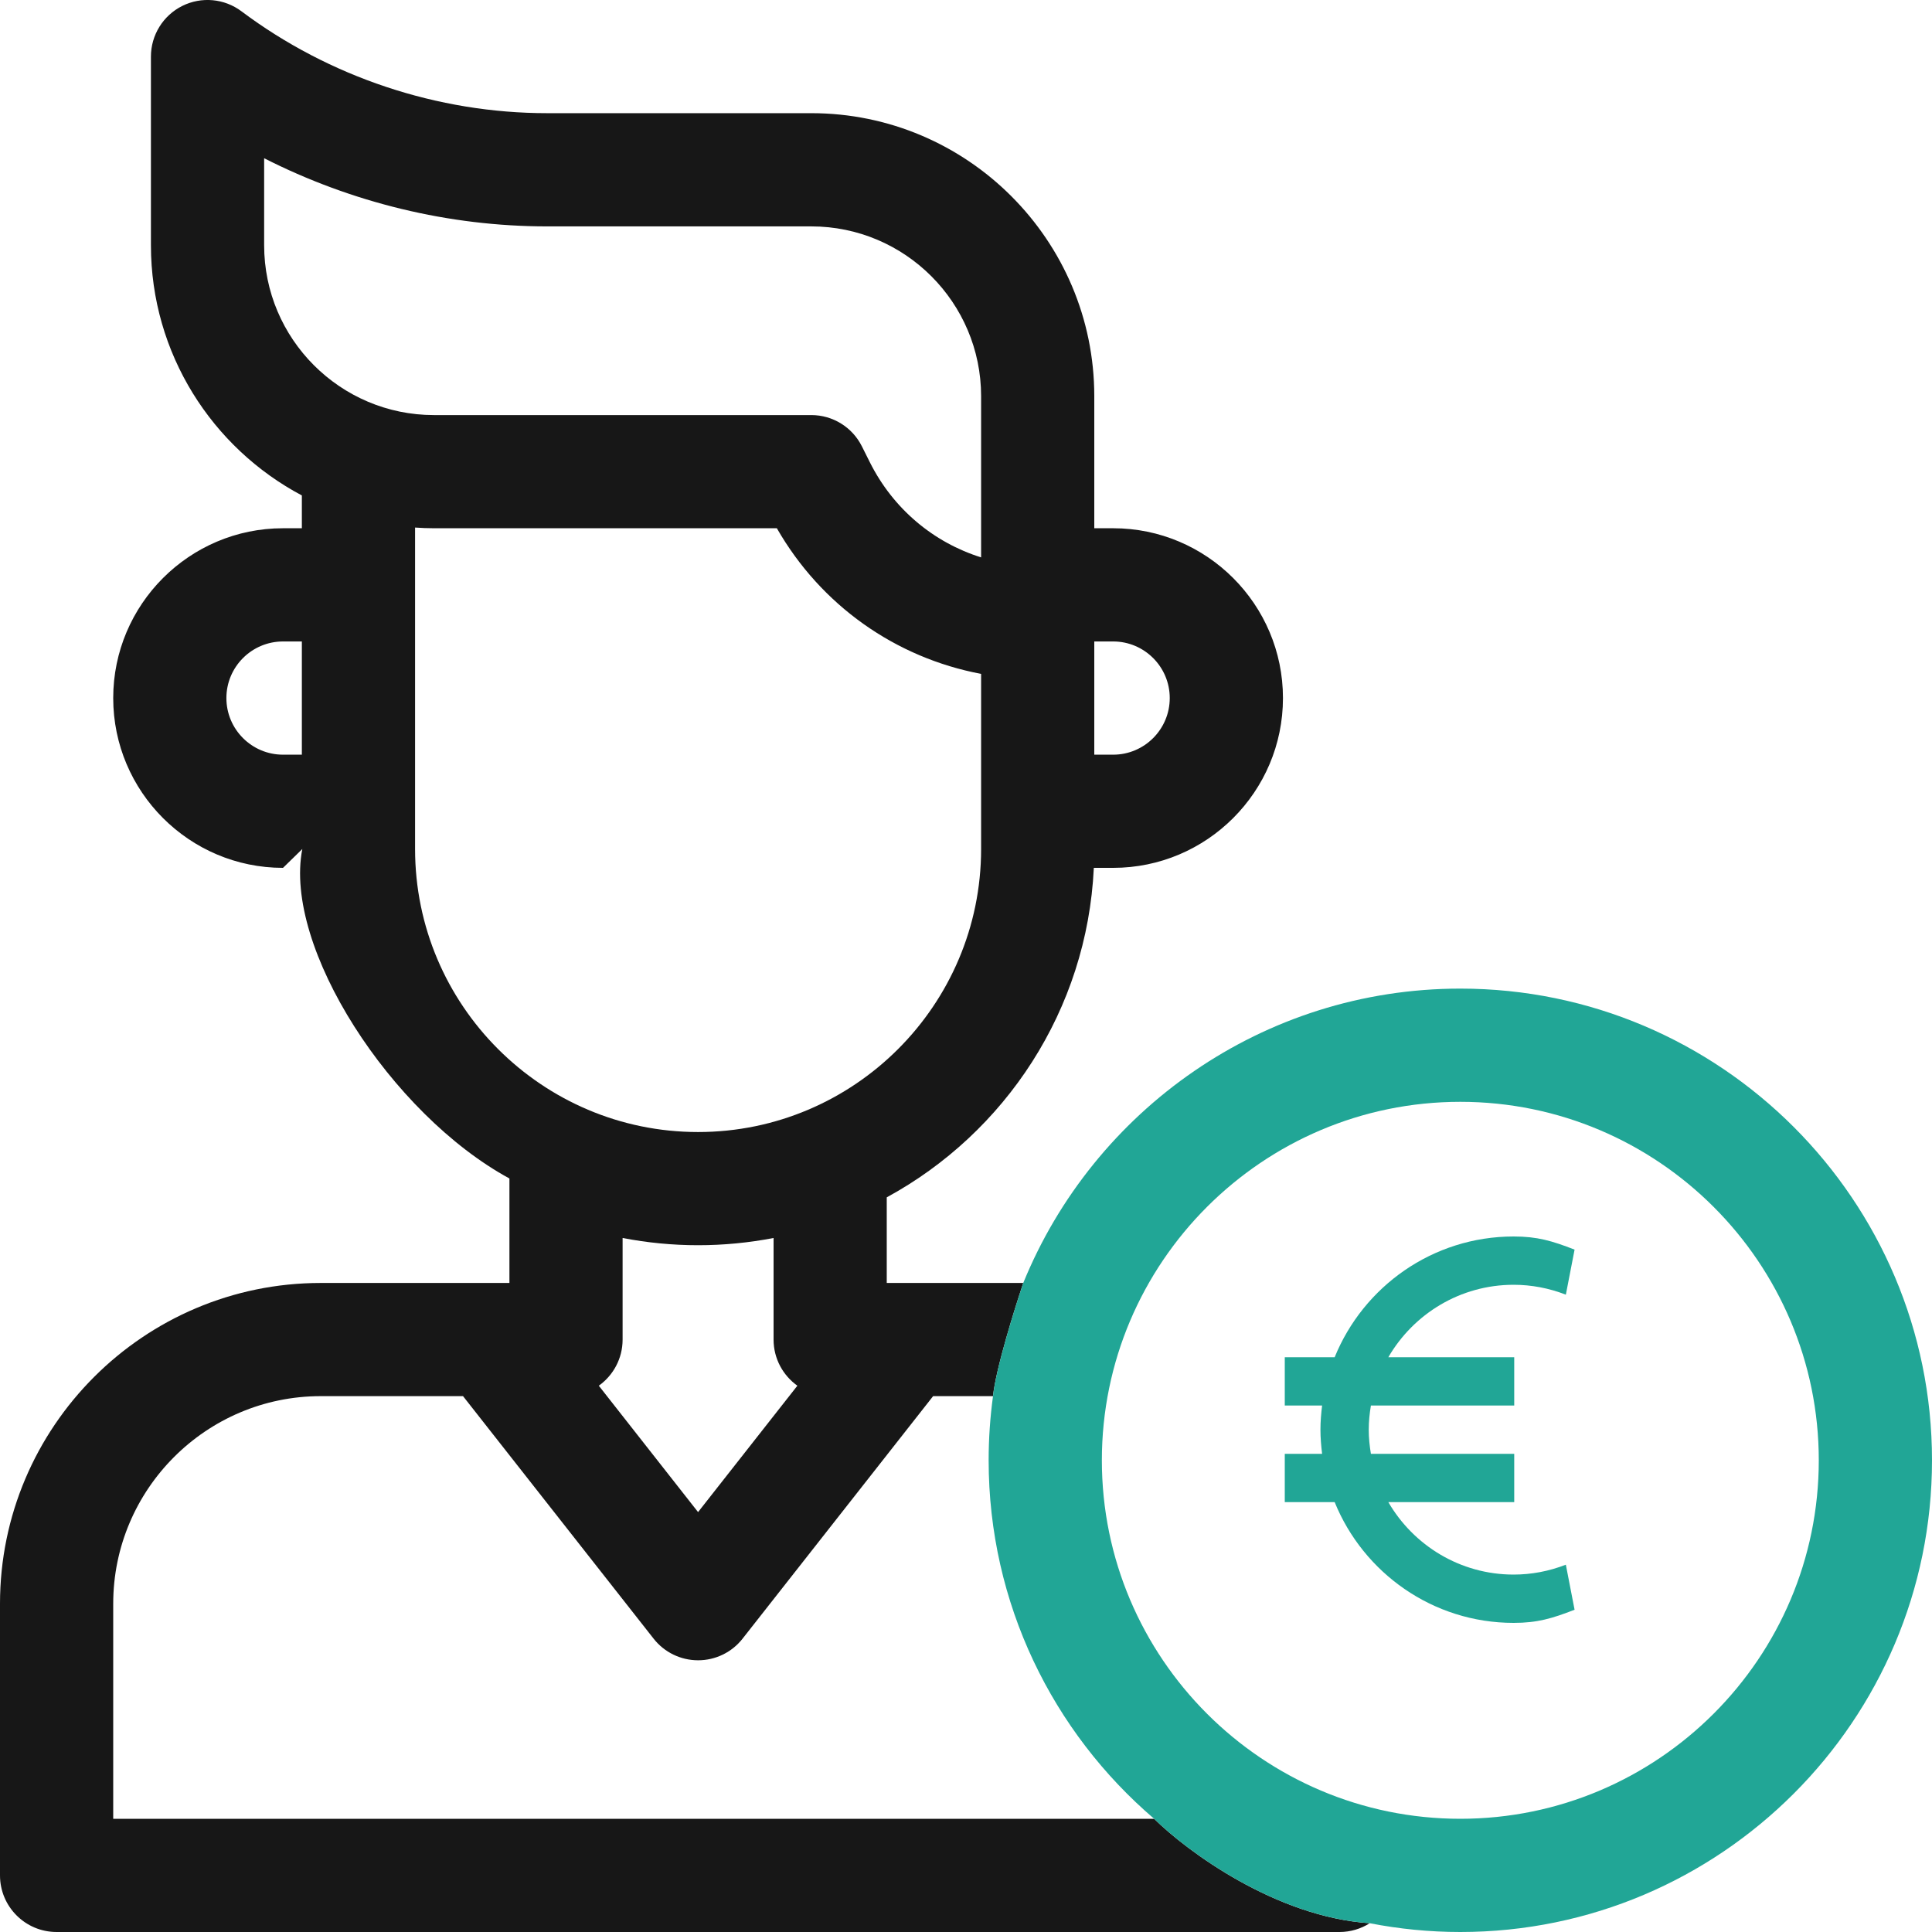
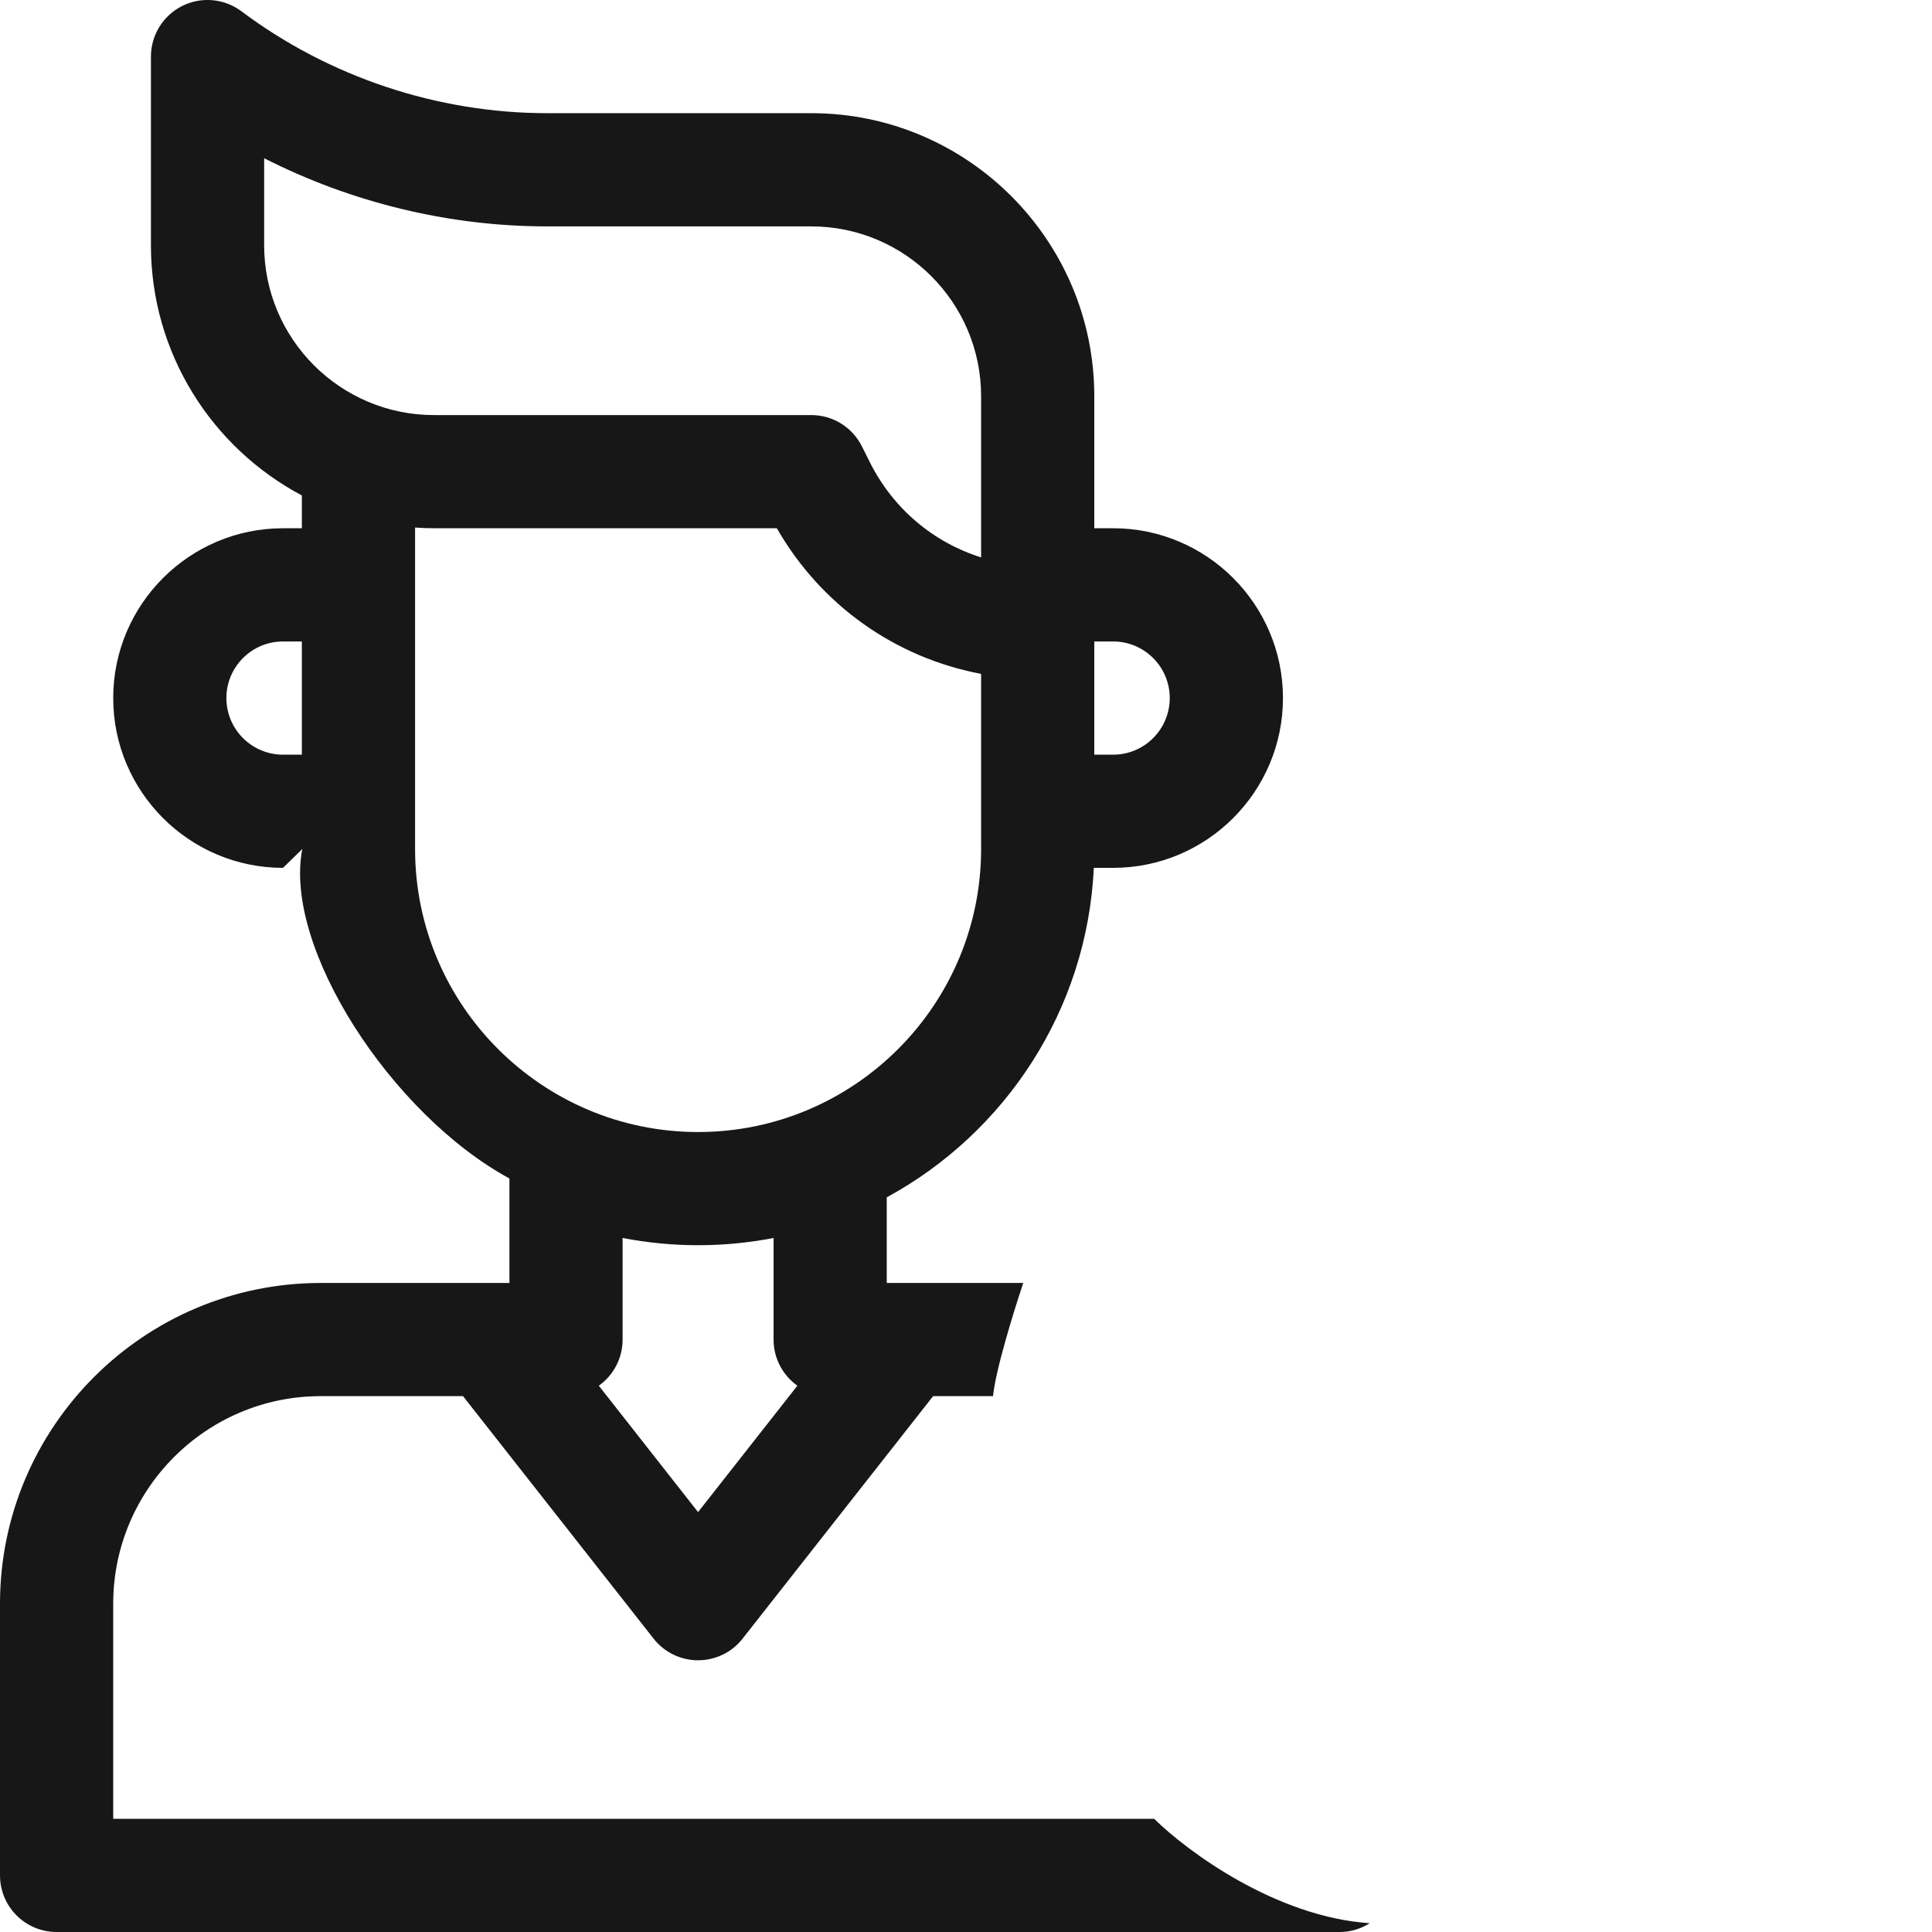
<svg xmlns="http://www.w3.org/2000/svg" width="50" height="50" viewBox="0 0 50 50" fill="none">
  <path fill-rule="evenodd" clip-rule="evenodd" d="M35.449 49.773C33.007 49.608 30.712 47.902 29.869 47.07H2.93V41.504C2.93 38.542 5.339 36.132 8.301 36.132H11.983L16.915 42.408C17.192 42.762 17.617 42.968 18.067 42.968C18.516 42.968 18.941 42.762 19.218 42.408L24.149 36.132H25.699C25.769 35.438 26.251 33.89 26.482 33.203H22.949V30.987C26.011 29.322 28.135 26.142 28.308 22.46H28.809C31.232 22.46 33.203 20.489 33.203 18.066C33.203 15.643 31.232 13.671 28.809 13.671H28.32V10.254C28.32 6.215 25.035 2.929 20.996 2.929H14.16C11.326 2.929 8.517 1.993 6.25 0.293C5.806 -0.04 5.212 -0.094 4.716 0.154C4.22 0.402 3.906 0.91 3.906 1.464V6.347C3.906 9.152 5.492 11.592 7.812 12.822V13.671H7.324C4.901 13.671 2.93 15.643 2.93 18.066C2.93 20.489 4.901 22.46 7.324 22.46L7.824 21.972C7.324 24.512 10.122 28.834 13.184 30.499V33.203H8.301C3.724 33.203 0 36.926 0 41.504V48.535C0 49.344 0.656 50 1.465 50H34.668C34.955 50 35.222 49.916 35.449 49.773ZM28.809 19.531C29.616 19.531 30.273 18.874 30.273 18.066C30.273 17.258 29.616 16.601 28.809 16.601H28.32V19.531H28.809ZM14.16 5.859C11.619 5.859 9.095 5.243 6.836 4.095V6.347C6.836 8.77 8.807 10.742 11.23 10.742H20.996C21.551 10.742 22.058 11.055 22.306 11.552L22.512 11.964C23.114 13.166 24.156 14.038 25.391 14.425V10.254C25.391 7.83 23.419 5.859 20.996 5.859H14.16ZM7.324 16.601C6.516 16.601 5.859 17.258 5.859 18.066C5.859 18.874 6.516 19.531 7.324 19.531H7.812V16.601H7.324ZM10.742 13.653V21.972C10.742 26.011 14.028 29.297 18.066 29.297C22.105 29.297 25.391 26.011 25.391 21.972V17.44C23.174 17.022 21.246 15.664 20.105 13.671H11.23C11.066 13.671 10.904 13.664 10.742 13.653ZM20.02 32.039C19.387 32.161 18.734 32.226 18.066 32.226C17.399 32.226 16.746 32.161 16.113 32.039V34.668C16.113 35.16 15.87 35.596 15.497 35.862L18.066 39.133L20.636 35.862C20.263 35.596 20.02 35.16 20.02 34.668V32.039Z" fill="#171717" />
-   <path fill-rule="evenodd" clip-rule="evenodd" d="M37.793 25.585C32.685 25.585 28.3 28.74 26.482 33.203C26.251 33.89 25.769 35.438 25.699 36.132C25.625 36.675 25.586 37.23 25.586 37.793C25.586 41.502 27.249 44.829 29.869 47.07C30.712 47.902 33.007 49.608 35.449 49.773C36.208 49.921 36.991 50 37.793 50C44.524 50 50 44.523 50 37.793C50 31.062 44.524 25.585 37.793 25.585ZM28.516 37.793C28.516 42.908 32.677 47.07 37.793 47.07C42.908 47.07 47.07 42.908 47.07 37.793C47.07 32.677 42.908 28.515 37.793 28.515C32.677 28.515 28.516 32.677 28.516 37.793Z" fill="#21A696" />
  <g clip-path="url(#clip0)">
    <path d="M39.173 40.75C37.788 40.75 36.58 39.994 35.93 38.875H39.188V37.625H35.479C35.445 37.421 35.423 37.213 35.423 37C35.423 36.787 35.445 36.579 35.479 36.375H39.188V35.125H35.93C36.58 34.006 37.788 33.25 39.173 33.25C39.632 33.25 40.087 33.336 40.524 33.506L40.75 32.34C40.168 32.114 39.787 32 39.173 32C37.079 32 35.285 33.295 34.541 35.125H33.25V36.375H34.216C34.191 36.58 34.173 36.788 34.173 37C34.173 37.212 34.191 37.42 34.216 37.625H33.25V38.875H34.541C35.285 40.705 37.079 42 39.173 42C39.787 42 40.168 41.886 40.75 41.66L40.524 40.494C40.087 40.664 39.632 40.75 39.173 40.75Z" fill="#21A696" />
  </g>
  <defs>
    <clipPath id="clip0">
-       <rect width="10" height="10" fill="white" transform="translate(32 32)" />
-     </clipPath>
+       </clipPath>
  </defs>
</svg>